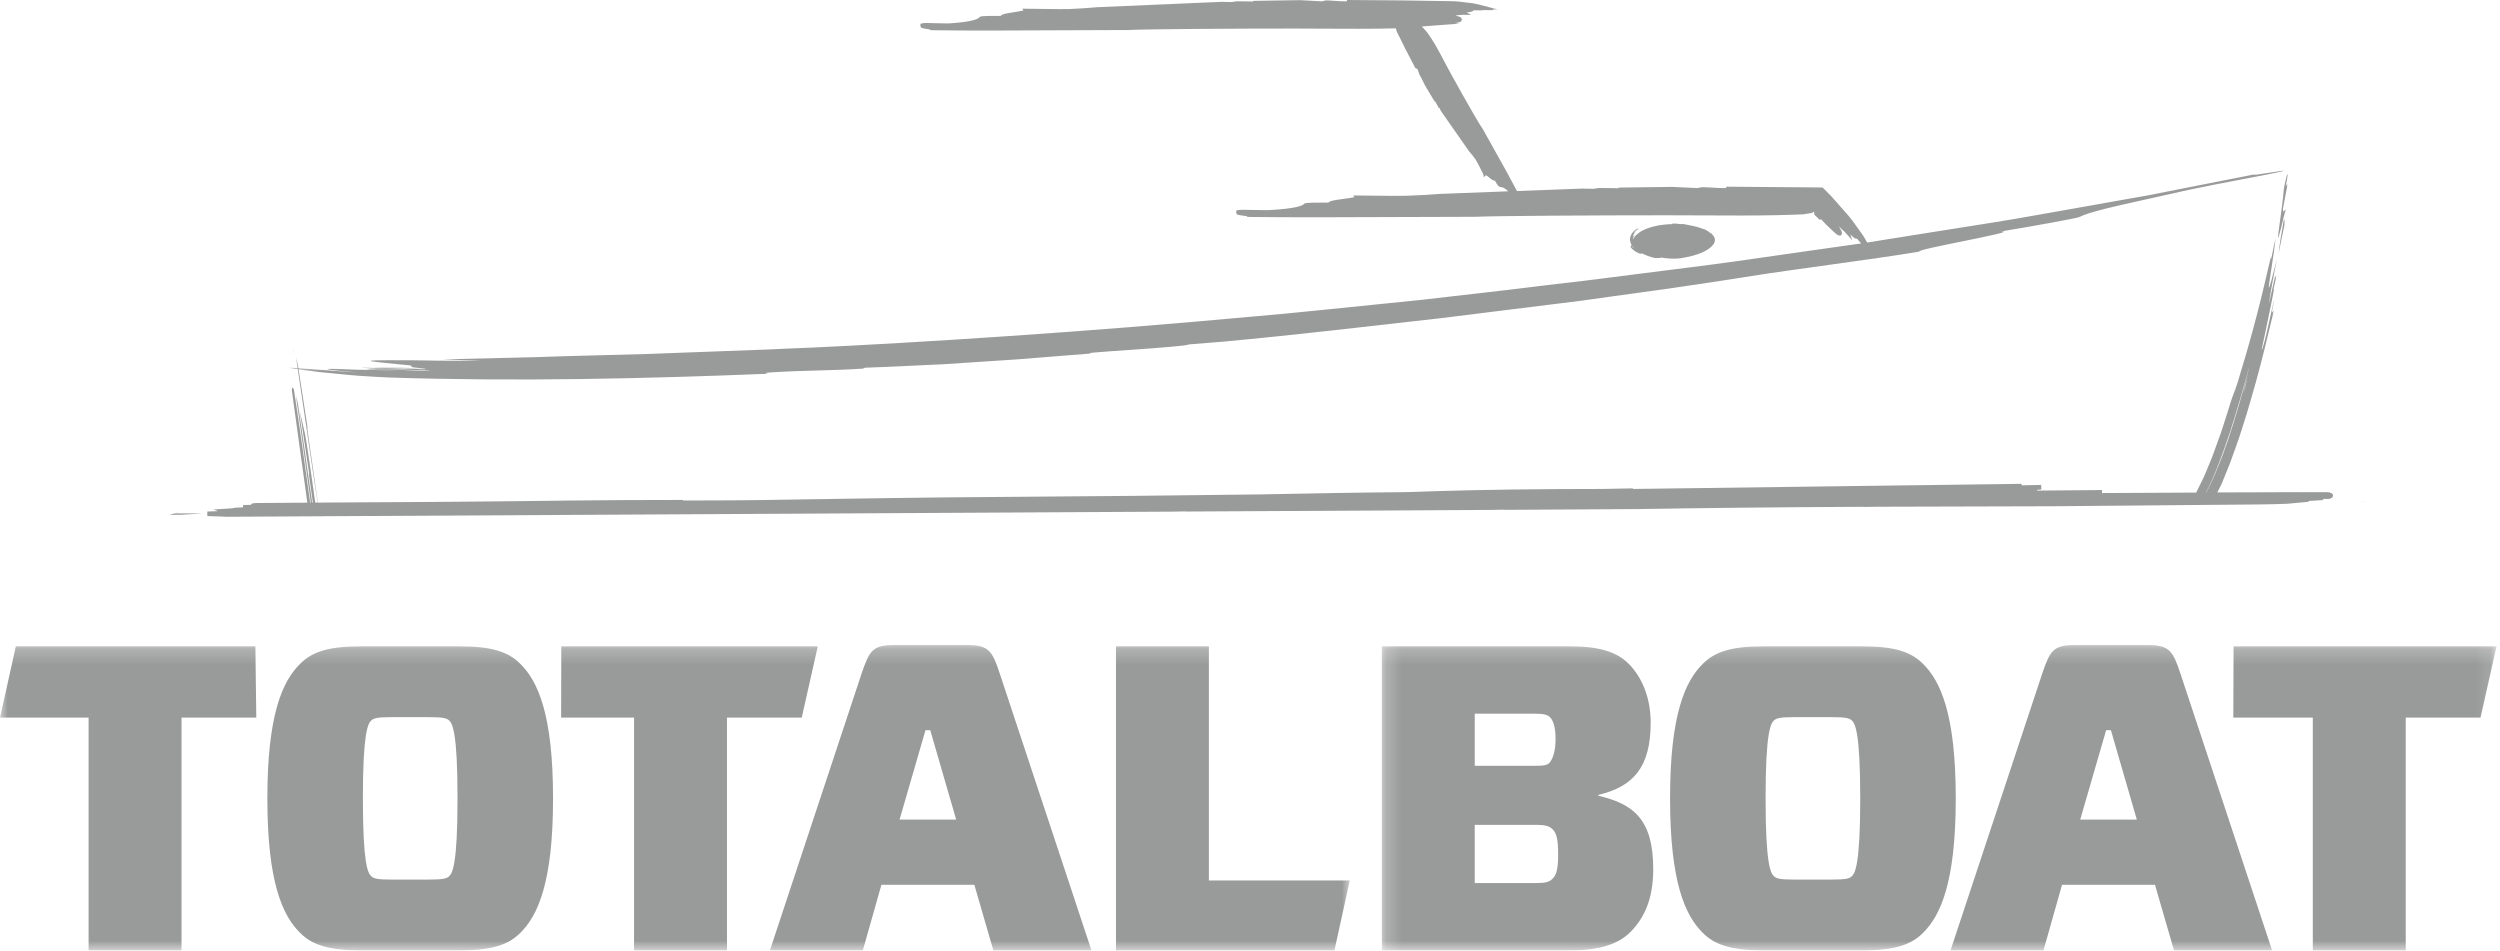
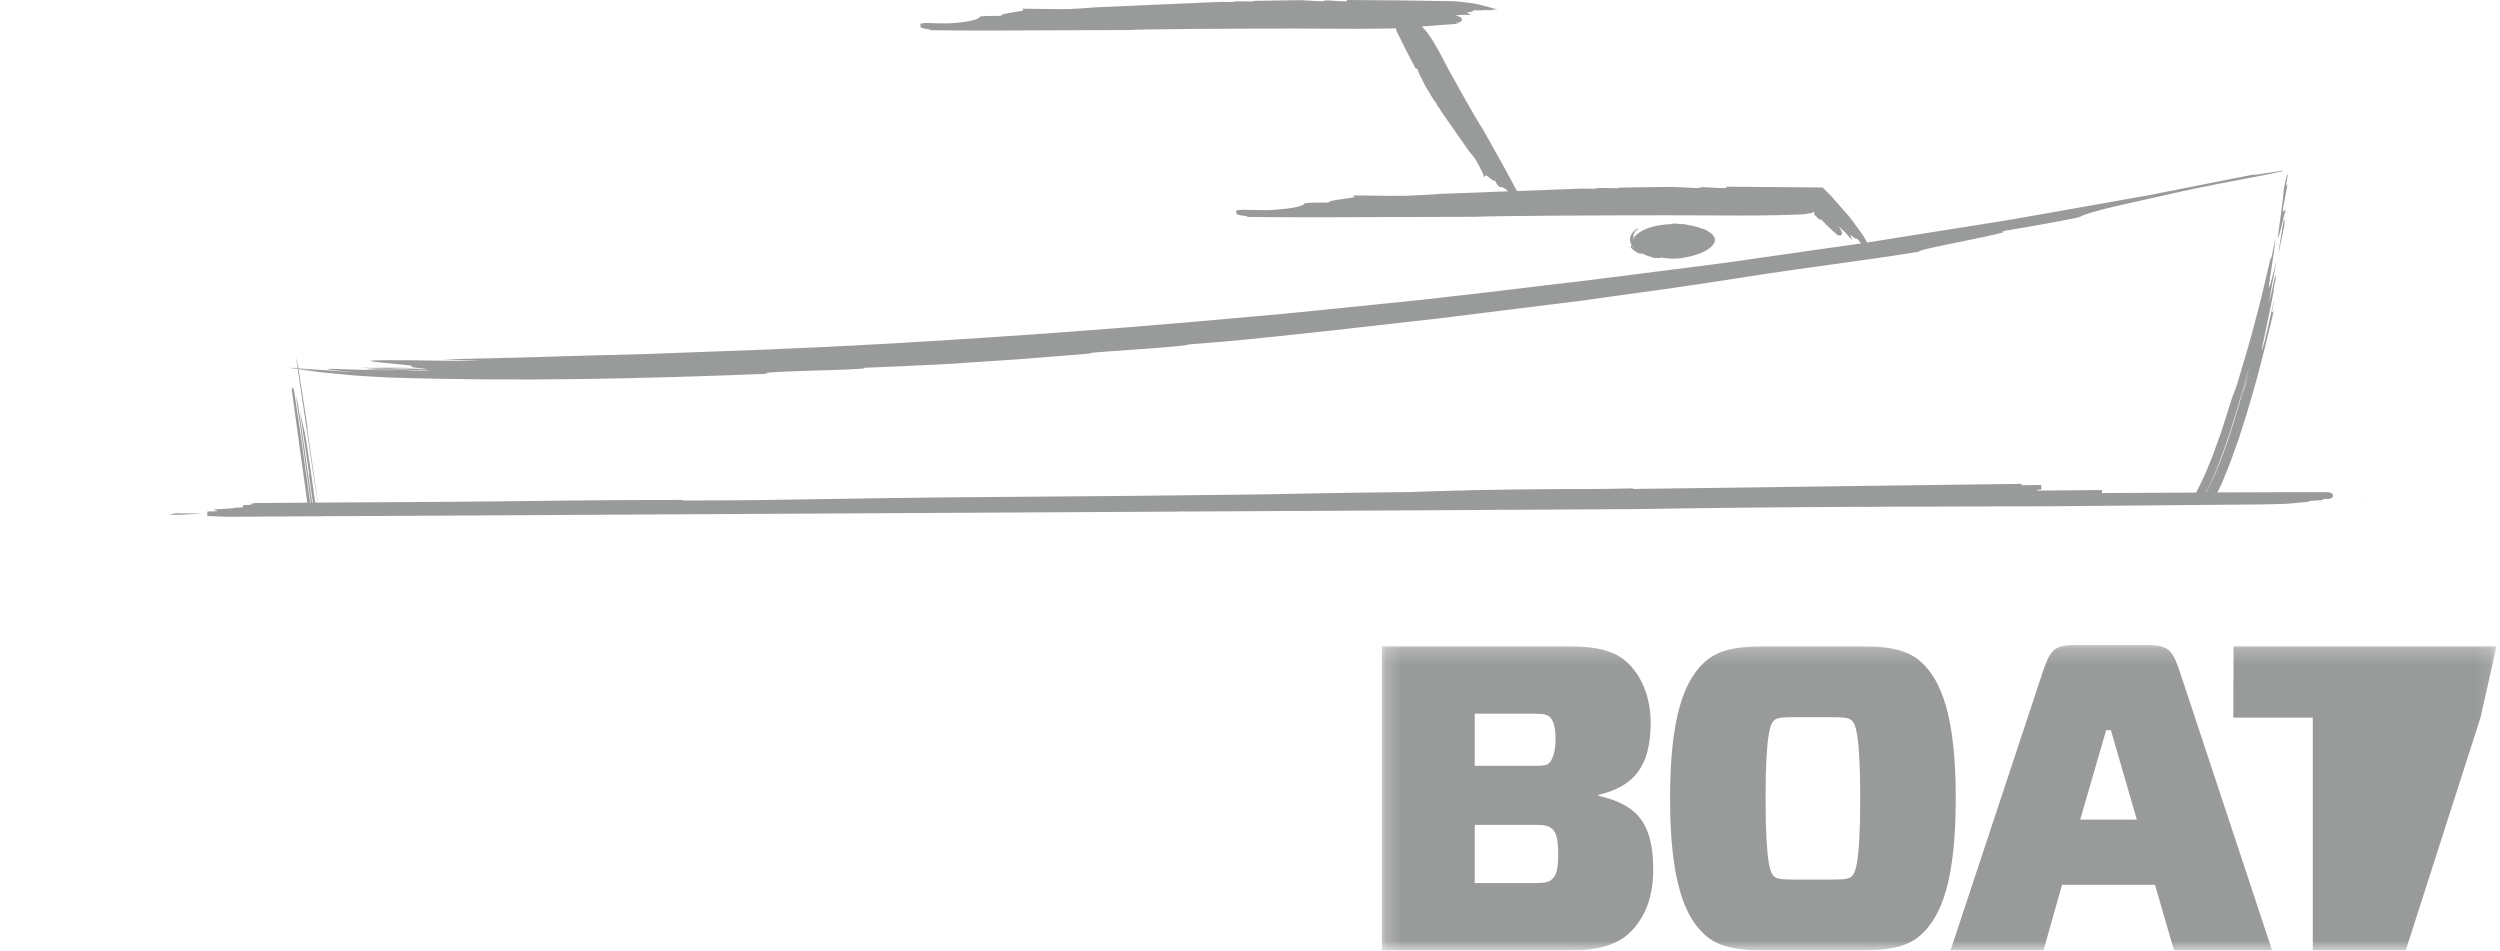
<svg xmlns="http://www.w3.org/2000/svg" xmlns:xlink="http://www.w3.org/1999/xlink" width="163px" height="62px" viewBox="0 0 163 62" version="1.1">
  <title>Totalboat Logo</title>
  <desc>Created with Sketch.</desc>
  <defs>
    <polygon id="path-1" points="9.31428571e-05 0.217 88.006 0.217 88.006 20.121 9.31428571e-05 20.121" />
    <polygon id="path-3" points="0.212 0.217 72.89 0.217 72.89 20.121 0.212 20.121" />
  </defs>
  <g id="Desktop" stroke="none" stroke-width="1" fill="none" fill-rule="evenodd" opacity="0.4">
    <g id="01_Home" transform="translate(-105, -3725)">
      <g id="Popular-Brands" transform="translate(100, 3631)">
        <g id="Logos" transform="translate(5, 64)">
          <g id="Logo/Totalboat/Black" transform="translate(0, 30)">
            <g id="Totalboat-Logo">
              <g id="Group-3" transform="translate(0, 41.842)">
                <mask id="mask-2" fill="white">
                  <use xlink:href="#path-1" />
                </mask>
                <g id="Clip-2" />
-                 <path d="M11.835,4.945 L16.71,4.945 L16.651,0.301 L1.033,0.301 L9.31428571e-05,4.945 L5.776,4.945 L5.776,20.121 L11.835,20.121 L11.835,4.945 Z M29.831,10.212 C29.831,14.543 29.493,15.08 29.296,15.279 C29.127,15.45 28.845,15.506 27.999,15.506 L25.491,15.506 C24.646,15.506 24.365,15.45 24.195,15.279 C23.997,15.08 23.66,14.572 23.66,10.212 C23.66,5.878 23.997,5.341 24.195,5.142 C24.365,4.973 24.646,4.917 25.491,4.917 L27.999,4.917 C28.845,4.917 29.127,4.973 29.296,5.142 C29.493,5.341 29.831,5.878 29.831,10.212 Z M33.917,18.988 C35.073,17.856 36.059,15.676 36.059,10.212 C36.059,4.746 35.073,2.567 33.917,1.433 C33.157,0.669 32.085,0.301 30.028,0.301 L23.463,0.301 C21.407,0.301 20.335,0.669 19.574,1.433 C18.418,2.567 17.432,4.746 17.432,10.212 C17.432,15.676 18.418,17.856 19.574,18.988 C20.335,19.752 21.407,20.121 23.463,20.121 L30.028,20.121 C32.085,20.121 33.157,19.752 33.917,18.988 Z M52.274,4.945 L53.318,0.301 L36.597,0.301 L36.585,4.945 L41.34,4.945 L41.34,20.121 L47.399,20.121 L47.399,4.945 L52.274,4.945 Z M62.343,11.598 L58.651,11.598 L60.342,5.766 L60.653,5.766 L62.343,11.598 Z M64.767,20.121 L71.163,20.121 L65.188,2.085 C64.71,0.613 64.458,0.217 63.104,0.217 L58.257,0.217 C56.904,0.217 56.679,0.584 56.172,2.085 L50.198,20.121 L56.257,20.121 L57.468,15.845 L63.527,15.845 L64.767,20.121 Z M87.005,20.121 L88.006,15.563 L78.819,15.563 L78.819,0.301 L72.761,0.301 L72.761,20.121 L87.005,20.121 Z" id="Fill-1" fill="#010202" mask="url(#mask-2)" />
              </g>
              <path d="M11.535,33.407 C11.583,33.402 11.633,33.398 11.689,33.395 L11.497,33.395 C11.519,33.398 11.523,33.402 11.535,33.407 Z M11.794,33.562 C12.354,33.535 12.765,33.508 13.169,33.471 C12.585,33.471 11.996,33.471 11.413,33.473 C11.265,33.506 11.074,33.535 11.104,33.566 L11.794,33.562 Z M19.115,22.674 C19.146,23.008 19.158,23.042 19.166,23.042 C19.152,22.914 19.133,22.802 19.115,22.674 Z M149.032,12.15 C149.097,11.787 149.162,11.432 149.151,11.429 C149.151,11.186 149.056,11.568 148.911,12.267 C148.803,13.852 148.051,17.818 149.015,13.655 C148.951,13.695 148.843,13.956 148.847,13.613 C148.917,13.251 149.056,12.531 149.121,12.167 C149.162,11.802 149.061,12.156 149.032,12.15 Z M148.908,14.3 C148.972,13.968 149.036,13.646 149.036,13.646 C149.032,13.646 149.023,13.655 149.021,13.655 C148.976,13.89 148.94,14.1 148.908,14.3 Z M149.006,14.772 C148.997,14.794 148.995,14.796 148.986,14.807 C148.98,14.862 148.972,14.915 148.964,14.975 C148.98,14.911 148.995,14.838 149.006,14.772 Z M148.946,14.662 C148.951,14.457 148.969,14.182 148.897,14.367 C148.726,15.357 148.626,15.959 148.556,16.556 C148.686,15.923 148.816,15.29 148.946,14.662 Z M143.855,32.109 C143.855,32.11 143.854,32.111 143.854,32.111 L143.835,32.111 C143.836,32.11 143.837,32.107 143.838,32.105 C144.447,30.905 144.929,29.559 145.368,28.261 C145.369,28.254 145.372,28.249 145.374,28.243 C145.846,26.773 146.265,25.334 146.615,24.038 C146.618,24.038 146.618,24.049 146.618,24.063 C146.22,25.624 145.762,27.187 145.281,28.647 C145.172,28.969 145.059,29.286 144.943,29.597 C144.602,30.515 144.235,31.369 143.855,32.109 Z M146.258,25.638 C146.359,25.267 146.454,24.888 146.546,24.521 C146.494,24.79 146.422,25.138 146.313,25.476 C146.295,25.528 146.272,25.583 146.258,25.638 Z M152.111,32.308 C152.109,32.158 151.937,32.118 151.813,32.093 L149.759,32.089 C148.03,32.089 146.301,32.096 144.576,32.107 L144.611,32.029 L144.846,31.555 L145.043,31.071 C145.175,30.749 145.31,30.427 145.434,30.096 C145.557,29.766 145.673,29.432 145.792,29.1 C146.039,28.434 146.235,27.748 146.462,27.056 C146.664,26.358 146.884,25.652 147.079,24.926 C147.475,23.502 147.822,22.067 148.165,20.631 C148.224,20.36 148.238,20.268 148.229,20.254 C148.227,20.251 148.224,20.252 148.22,20.257 C148.198,20.28 148.153,20.386 148.137,20.378 C148.119,20.37 148.141,20.197 148.293,19.522 L148.293,19.523 L148.293,19.522 C148.263,19.617 148.236,19.713 148.214,19.791 C147.915,21.168 147.641,22.376 147.508,22.747 C147.496,22.776 147.488,22.795 147.483,22.802 C147.443,22.851 147.544,22.362 147.698,21.667 C147.861,20.867 148.096,19.8 148.245,18.966 C148.239,18.919 148.245,18.848 148.254,18.759 C148.254,18.759 148.309,18.522 148.369,18.239 C148.375,18.179 148.387,18.126 148.395,18.072 C148.357,18.13 148.353,18.049 148.357,17.922 C148.214,18.558 148.073,19.186 147.93,19.814 C148.012,19.212 148.125,18.619 148.309,17.629 L148.309,17.635 C148.312,17.612 148.318,17.59 148.323,17.565 C148.36,17.362 148.4,17.156 148.448,16.923 C148.123,18.217 147.979,18.722 147.94,18.755 C147.854,18.828 148.272,16.62 148.364,15.527 L148.364,15.528 L148.364,15.527 C148.29,15.892 148.197,16.338 148.091,16.835 C148.076,16.833 148.044,16.827 148.044,16.827 C147.311,20.046 146.739,22.176 145.883,24.972 C145.662,25.667 145.601,25.65 145.293,26.697 C145.065,27.381 144.869,28.088 144.611,28.755 L144.243,29.768 L143.84,30.752 C143.711,31.091 143.543,31.387 143.397,31.699 C143.325,31.837 143.26,31.985 143.191,32.115 L143.091,32.116 C141.077,32.131 139.056,32.138 137.036,32.147 C137.04,32.136 137.048,32.127 137.05,32.114 L137.053,31.951 L132.794,31.988 C132.808,31.982 132.829,31.977 132.836,31.97 L132.807,31.94 L133.098,31.914 L133.081,31.618 L131.811,31.643 L131.81,31.546 L106.464,31.88 L106.463,31.841 L104.509,31.879 C100.264,31.881 96.746,31.928 93.755,32.02 L92.816,32.051 C92.324,32.069 91.811,32.087 91.417,32.09 C88.464,32.113 85.647,32.168 82.842,32.222 L82.225,32.235 C76.537,32.31 71.141,32.362 65.535,32.398 C60.449,32.428 55.667,32.507 50.898,32.583 L50.153,32.596 C48.558,32.621 46.964,32.63 45.369,32.63 L44.528,32.629 L44.527,32.596 C41.987,32.596 39.538,32.608 36.944,32.637 L36.239,32.647 C30.89,32.714 26.302,32.744 20.737,32.769 L20.724,32.769 C20.475,31.015 20.281,29.673 20.025,27.884 C20.016,27.887 20.008,27.853 19.972,27.519 C19.992,27.647 20.01,27.765 20.025,27.884 C20.036,27.887 20.047,27.864 20.077,28.03 C19.889,26.825 19.676,25.437 19.466,24.069 C19.999,24.111 20.532,24.153 21.085,24.194 C20.562,24.159 20.036,24.127 19.509,24.089 C19.902,24.144 20.35,24.199 20.846,24.26 C21.78,24.344 22.697,24.454 23.505,24.509 C24.312,24.558 25.011,24.602 25.516,24.618 C33.698,24.882 41.896,24.694 50.045,24.37 C50.056,24.339 49.623,24.326 50.295,24.278 C52.421,24.142 54.129,24.173 56.254,24.034 C56.304,24.014 56.355,23.998 56.403,23.974 C58.049,23.921 59.762,23.826 61.509,23.748 C63.12,23.641 64.721,23.537 66.326,23.431 C67.925,23.302 69.518,23.178 71.111,23.05 C71.026,23.035 70.984,23.021 71.301,22.989 C72.625,22.871 74.463,22.778 76.361,22.608 C76.642,22.58 76.922,22.552 77.198,22.524 C77.416,22.495 77.467,22.471 77.5,22.457 C78.362,22.386 79.124,22.328 79.831,22.269 C84.49,21.837 89.174,21.283 93.976,20.741 C96.37,20.442 98.797,20.141 101.263,19.835 C101.878,19.756 102.497,19.678 103.117,19.605 C103.74,19.513 104.362,19.426 104.987,19.342 C106.241,19.171 107.502,18.994 108.775,18.819 C109.854,18.657 110.933,18.498 112,18.341 C113.065,18.173 114.122,18.011 115.159,17.849 C115.641,17.777 116.151,17.704 116.669,17.63 C116.875,17.601 117.084,17.572 117.295,17.542 C117.557,17.505 117.822,17.468 118.089,17.432 C119.471,17.24 120.898,17.044 122.267,16.846 L122.268,16.846 L122.331,16.914 L122.293,16.842 C122.743,16.777 123.184,16.712 123.616,16.646 C123.68,16.637 123.747,16.627 123.81,16.618 C124.273,16.547 124.725,16.476 125.154,16.405 C124.669,16.292 131.946,15.047 130.459,15.09 C132.45,14.767 135.43,14.225 135.578,14.15 C135.793,14.031 136.277,13.857 137.361,13.585 C138.448,13.317 140.139,12.96 142.749,12.369 C144.797,11.935 147.968,11.373 148.684,11.197 C149.816,10.916 146,11.62 147.131,11.342 C145.218,11.716 143.32,12.092 141.429,12.465 L140.01,12.746 L138.586,12.996 C137.64,13.162 136.696,13.33 135.748,13.501 C133.856,13.826 131.977,14.184 130.084,14.486 C128.195,14.788 126.305,15.084 124.416,15.385 L121.737,15.814 L121.668,15.686 C121.605,15.566 121.526,15.44 121.43,15.292 L121.049,14.765 C120.844,14.479 120.666,14.231 120.531,14.076 L119.42,12.816 L118.831,12.223 L112.559,12.172 L112.552,12.258 L112.35,12.263 C112.113,12.263 111.889,12.248 111.665,12.234 C111.436,12.219 111.205,12.205 110.962,12.205 L110.667,12.263 L109.024,12.185 L105.503,12.231 L105.558,12.271 L104.262,12.256 L103.898,12.309 L103.143,12.296 L98.906,12.456 C98.461,11.6 97.999,10.772 97.53,9.94 C97.249,9.442 96.968,8.941 96.677,8.414 C96.337,7.956 94.425,4.535 93.932,3.561 C93.744,3.206 93.38,2.542 93.041,2.101 C92.936,1.977 92.821,1.85 92.708,1.726 L95.156,1.539 L94.872,1.499 C95.218,1.463 95.297,1.413 95.309,1.288 C95.322,1.134 95.187,1.088 94.889,1.014 C94.923,1.014 94.951,1.012 94.965,0.999 L95.329,0.965 L95.919,0.971 L95.628,0.811 C95.973,0.78 96.055,0.733 96.077,0.669 C96.216,0.673 96.356,0.676 96.487,0.676 L96.673,0.673 L96.673,0.656 L97.404,0.663 L97.277,0.612 L97.644,0.616 L96.481,0.31 C96.369,0.279 96.241,0.25 96.087,0.222 L95.536,0.155 C95.227,0.114 94.957,0.08 94.78,0.08 C92.508,0.039 90.23,0.007 87.959,0.001 L87.823,0 L87.816,0.082 L87.657,0.087 C87.45,0.087 87.254,0.072 87.058,0.058 C86.855,0.043 86.65,0.027 86.436,0.027 L86.195,0.088 L84.762,0.01 L81.685,0.058 L81.731,0.095 L81.685,0.097 L80.618,0.084 L80.305,0.134 L79.644,0.12 L71.514,0.472 C70.913,0.519 70.316,0.569 69.74,0.589 L69.122,0.594 C68.68,0.594 68.21,0.587 67.765,0.58 L66.656,0.565 L66.732,0.682 C66.582,0.72 66.309,0.764 66.111,0.795 C65.558,0.881 65.32,0.924 65.243,1.039 L64.846,1.036 C63.929,1.036 63.903,1.07 63.854,1.136 C63.766,1.238 63.394,1.428 61.904,1.524 L61.655,1.526 C61.42,1.526 61.161,1.52 60.927,1.512 C60.588,1.499 60.309,1.493 60.197,1.511 L60.011,1.553 L60.013,1.681 C60.014,1.827 60.132,1.845 60.42,1.887 C60.515,1.902 60.608,1.914 60.646,1.927 L60.648,1.923 L60.652,1.969 C61.93,1.987 63.195,1.993 64.453,1.993 C65.956,1.993 67.451,1.984 68.953,1.975 C70.472,1.967 72,1.958 73.56,1.958 C74.681,1.894 80.586,1.861 84.416,1.861 C85.812,1.861 86.985,1.865 87.655,1.874 L88.6,1.876 C89.4,1.876 90.242,1.869 91.013,1.848 C91.03,1.928 91.045,2.015 91.073,2.064 C91.459,2.864 91.864,3.658 92.282,4.44 L92.408,4.491 C92.444,4.553 92.465,4.622 92.49,4.695 C92.525,4.8 92.563,4.92 92.648,5.035 L92.925,5.596 C93.089,5.877 93.255,6.16 93.427,6.435 L93.548,6.631 L93.57,6.598 C93.588,6.631 93.605,6.667 93.622,6.703 L93.802,7.024 L93.858,7.05 C93.889,7.108 93.916,7.168 93.951,7.242 C94.531,8.069 95.133,8.93 95.784,9.865 C95.937,10.042 96.087,10.219 96.209,10.403 C96.331,10.595 96.451,10.839 96.562,11.064 L96.712,11.362 L96.741,11.558 L96.882,11.423 C96.92,11.432 97.027,11.52 97.092,11.572 C97.23,11.687 97.35,11.785 97.472,11.785 L97.474,11.785 C97.645,12.106 97.728,12.205 97.901,12.205 C97.981,12.205 98.147,12.284 98.336,12.473 L93.815,12.645 C93.124,12.694 92.428,12.743 91.759,12.763 C91.082,12.779 90.273,12.766 89.521,12.757 L88.225,12.743 L88.314,12.856 C88.138,12.896 87.823,12.938 87.595,12.969 C86.941,13.058 86.689,13.097 86.61,13.212 L86.181,13.21 C85.1,13.21 85.07,13.244 85.014,13.306 C84.918,13.41 84.495,13.601 82.754,13.698 L82.447,13.701 C82.181,13.701 81.89,13.694 81.626,13.688 L81.054,13.678 C80.943,13.678 80.856,13.68 80.804,13.687 L80.603,13.724 L80.605,13.855 C80.605,14.003 80.715,14.018 81.047,14.06 C81.155,14.074 81.264,14.086 81.314,14.1 L81.316,14.144 C84.498,14.182 87.61,14.165 90.75,14.152 C92.426,14.145 94.11,14.136 95.822,14.136 L96.144,14.136 C97.426,14.072 104.241,14.036 108.667,14.036 C110.253,14.036 111.586,14.04 112.35,14.048 L113.552,14.052 C115.146,14.052 116.575,14.023 117.58,13.973 L118.144,13.882 L118.274,13.801 L118.302,14.006 L118.662,14.345 L118.728,14.286 L118.799,14.364 C118.99,14.57 119.151,14.736 119.241,14.811 C119.77,15.332 119.848,15.358 119.931,15.358 L120.029,15.352 L120.073,15.277 C120.132,15.174 120.075,15.068 119.904,14.769 C119.918,14.782 119.933,14.794 119.946,14.802 L120.163,15.03 L120.194,15.03 C120.229,15.068 120.264,15.105 120.299,15.143 L120.767,15.668 L120.645,15.294 C120.932,15.565 120.987,15.565 121.035,15.565 L121.079,15.562 C121.166,15.666 121.256,15.77 121.347,15.872 C120.474,15.994 119.606,16.118 118.735,16.242 C116.835,16.516 114.932,16.787 113.024,17.059 C111.118,17.324 109.199,17.554 107.275,17.8 C105.344,18.037 103.414,18.312 101.464,18.518 C100.141,18.686 96.915,19.076 92.668,19.552 C90.544,19.765 88.167,20.008 85.645,20.266 C84.389,20.399 83.087,20.515 81.77,20.631 C80.451,20.749 79.113,20.865 77.764,20.987 C66.974,21.928 55.678,22.572 51.057,22.741 C50.781,22.756 50.499,22.769 50.219,22.781 C47.701,22.878 44.913,22.981 42.216,23.079 C39.522,23.157 36.926,23.212 34.795,23.29 C32.841,23.337 30.848,23.383 28.868,23.431 C29.327,23.448 29.771,23.464 30.192,23.48 C30.613,23.496 31.012,23.512 31.381,23.525 C30.37,23.525 29.365,23.52 28.512,23.516 C28.299,23.512 28.095,23.507 27.904,23.504 C27.521,23.497 27.186,23.492 26.92,23.491 C26.787,23.49 26.671,23.49 26.575,23.491 C22.28,23.453 24.706,23.611 26.357,23.786 C27.543,23.877 25.934,23.916 27.796,24.025 C26.452,23.99 25.781,23.965 24.43,23.926 C24.391,23.938 24.63,23.949 24.997,23.961 C25.365,23.972 25.859,23.983 26.328,23.996 C26.563,24.002 26.793,24.008 26.996,24.014 C27.199,24.02 27.379,24.026 27.513,24.032 C27.782,24.045 27.876,24.06 27.642,24.075 C26.346,24.02 24.894,24.009 23.549,23.971 C24.012,24.055 28.212,24.127 28.003,24.191 C27.912,24.191 27.785,24.188 27.631,24.182 C27.323,24.172 26.91,24.152 26.472,24.132 C25.815,24.102 25.101,24.067 24.598,24.056 C24.431,24.052 24.287,24.051 24.178,24.052 C24.067,24.054 23.99,24.06 23.957,24.069 C23.944,24.074 24.019,24.08 24.149,24.087 C24.537,24.107 25.422,24.135 25.928,24.147 C25.409,24.139 24.92,24.131 24.467,24.124 C24.014,24.117 23.598,24.11 23.228,24.104 C22.675,24.08 22.225,24.062 21.902,24.054 C21.794,24.052 21.701,24.051 21.624,24.051 C21.468,24.049 21.375,24.053 21.353,24.061 C21.33,24.07 21.378,24.084 21.504,24.103 C21.756,24.141 22.323,24.199 23.27,24.28 C22.997,24.263 22.702,24.244 22.392,24.221 C21.461,24.156 20.403,24.072 19.456,24.009 C19.457,24.011 19.457,24.014 19.457,24.02 C19.614,24.03 19.777,24.042 19.939,24.054 C20.426,24.089 20.911,24.126 21.245,24.151 C20.653,24.111 20.056,24.072 19.46,24.031 C19.46,24.025 19.46,24.024 19.457,24.022 C19.457,24.014 19.457,24.011 19.454,24.009 C19.448,23.951 19.44,23.89 19.43,23.834 C19.384,23.648 19.342,23.47 19.302,23.302 C19.336,23.54 19.373,23.772 19.408,24.005 C19.164,23.992 18.924,23.976 18.703,23.962 C18.704,23.962 18.711,23.965 18.714,23.965 C18.913,23.983 19.152,23.998 19.408,24.014 L19.408,24.031 C19.233,24.016 19.054,24.005 18.875,23.991 C19.003,24.013 19.142,24.034 19.287,24.058 C19.329,24.06 19.371,24.06 19.414,24.063 C19.642,25.595 19.865,27.12 20.083,28.582 C20.295,30.057 20.502,31.459 20.711,32.765 C20.711,32.766 20.711,32.768 20.712,32.769 L20.553,32.77 C20.482,32.256 20.41,31.74 20.336,31.225 C20.169,30.125 20.025,29.029 19.887,28.301 C19.77,27.793 19.653,27.28 19.549,26.819 C19.766,28.261 19.988,29.746 20.178,31.019 C20.149,30.854 20.138,30.874 20.13,30.874 C20.227,31.558 20.314,32.17 20.399,32.771 L20.355,32.771 C20.296,32.374 20.237,31.977 20.178,31.566 C19.937,29.866 19.689,28.079 19.421,26.292 C19.374,26.113 19.331,25.951 19.293,25.806 C19.559,27.658 19.818,29.52 20.071,31.384 C20.133,31.849 20.198,32.309 20.263,32.772 L20.22,32.772 C20.051,31.544 19.881,30.316 19.708,29.096 C19.531,27.854 19.351,26.62 19.164,25.406 C19.091,25.224 19.043,25.209 19.025,25.444 C19.364,27.888 19.7,30.332 20.038,32.774 L16.843,32.796 C16.524,32.802 16.398,32.805 16.363,32.915 C16.254,32.921 16.09,32.925 15.843,32.93 L15.849,32.937 L15.845,33.077 C15.666,33.086 15.49,33.094 15.321,33.105 C15.281,33.117 15.227,33.126 15.173,33.139 L13.921,33.22 L14.201,33.327 C14.146,33.33 14.091,33.331 14.033,33.333 L13.509,33.352 L13.518,33.376 L13.514,33.499 L13.52,33.647 L13.625,33.644 L13.628,33.652 C14.128,33.666 14.488,33.677 14.745,33.694 L14.749,33.694 L21.111,33.659 C21.248,33.653 21.389,33.648 21.638,33.656 L76.543,33.358 C76.788,33.353 77.03,33.347 77.267,33.342 L77.268,33.352 L97.343,33.245 L98.024,33.229 L98.025,33.242 L106.773,33.192 C111.109,33.119 115.945,33.07 121.523,33.043 L121.523,33.054 L122.417,33.039 L133.76,33.008 L147.432,32.888 C148.087,32.877 148.692,32.867 149.153,32.844 L150.524,32.716 L150.522,32.666 L151.474,32.602 L151.469,32.532 C151.602,32.531 151.738,32.53 151.87,32.528 C151.949,32.505 152.116,32.457 152.111,32.308 Z M106.486,15.483 C106.485,15.487 106.485,15.49 106.484,15.494 L106.49,15.477 C106.489,15.479 106.487,15.481 106.486,15.483 Z M106.476,15.518 L106.472,15.553 C106.475,15.533 106.478,15.514 106.484,15.494 L106.476,15.518 Z M106.44,16.047 C106.455,16.066 106.478,16.083 106.494,16.102 L106.468,16.183 L106.44,16.047 Z M106.275,15.617 C106.275,15.741 106.316,15.861 106.385,15.976 L106.305,16.091 C106.348,16.157 106.398,16.218 106.448,16.261 C106.671,16.449 106.835,16.512 106.965,16.547 L106.996,16.53 L107.088,16.536 C107.32,16.648 107.578,16.749 107.882,16.82 C107.905,16.821 107.928,16.821 107.951,16.821 C108.124,16.833 108.309,16.827 108.291,16.787 C108.597,16.842 109.005,16.881 109.329,16.859 C109.55,16.85 109.772,16.807 109.988,16.762 C110.506,16.659 110.997,16.497 111.383,16.24 C111.571,16.109 111.728,15.953 111.789,15.791 C111.841,15.632 111.816,15.496 111.702,15.36 C111.67,15.316 111.636,15.272 111.579,15.218 C111.575,15.218 111.566,15.221 111.553,15.215 C111.535,15.197 111.511,15.186 111.489,15.172 C111.365,15.068 111.209,14.98 111.094,14.931 C111.065,14.922 111.067,14.928 111.072,14.94 C110.789,14.824 110.484,14.743 110.175,14.691 C110.003,14.652 109.832,14.619 109.673,14.597 L109.655,14.613 C109.444,14.613 109.274,14.561 109.058,14.578 C108.994,14.588 109.034,14.599 109.034,14.613 C108.628,14.621 108.222,14.662 107.83,14.763 C107.451,14.856 107.066,15 106.802,15.223 C106.738,15.281 106.612,15.363 106.547,15.478 C106.525,15.507 106.505,15.536 106.493,15.562 C106.491,15.524 106.513,15.487 106.521,15.454 C106.508,15.493 106.488,15.536 106.483,15.573 L106.464,15.602 L106.472,15.553 C106.468,15.574 106.456,15.597 106.458,15.617 C106.46,15.591 106.464,15.557 106.473,15.523 C106.478,15.507 106.481,15.496 106.486,15.483 C106.493,15.466 106.502,15.447 106.505,15.432 L106.49,15.477 C106.516,15.409 106.551,15.342 106.593,15.29 C106.491,15.412 106.464,15.435 106.476,15.383 C106.483,15.332 106.547,15.192 106.704,15.059 C106.653,15.102 106.56,15.192 106.56,15.186 C106.551,15.16 106.614,15.108 106.68,15.05 C106.755,15 106.832,14.951 106.863,14.931 C106.863,14.911 106.779,14.967 106.695,15.031 C106.609,15.102 106.53,15.183 106.508,15.192 C106.59,15.088 106.698,14.986 106.808,14.914 C106.839,14.873 106.767,14.92 106.693,14.98 C106.614,15.041 106.547,15.122 106.543,15.108 C106.643,15.009 106.698,14.969 106.813,14.887 C106.722,14.937 106.713,14.925 106.707,14.914 C106.433,15.119 106.275,15.36 106.275,15.617 Z M154.286,32.715 C153.984,32.7 153.956,32.704 153.949,32.715 L154.286,32.715 Z" id="Fill-4" fill="#010202" />
              <g id="Group-8" transform="translate(89.883, 41.842)">
                <mask id="mask-4" fill="white">
                  <use xlink:href="#path-3" />
                </mask>
                <g id="Clip-7" />
-                 <path d="M11.709,13.892 C11.709,15.053 11.512,15.279 11.315,15.477 C11.117,15.676 10.835,15.732 10.298,15.732 L6.27,15.732 L6.27,11.938 L10.298,11.938 C10.863,11.938 11.145,12.023 11.342,12.222 C11.567,12.447 11.709,12.759 11.709,13.892 Z M11.54,6.332 C11.54,7.182 11.342,7.663 11.145,7.889 C10.975,8.059 10.779,8.087 10.215,8.087 L6.27,8.087 L6.27,4.69 L10.215,4.69 C10.807,4.69 11.033,4.775 11.172,4.917 C11.37,5.115 11.54,5.511 11.54,6.332 Z M14.33,10.041 L14.33,9.984 C16.612,9.447 17.74,8.172 17.74,5.284 C17.74,3.726 17.232,2.369 16.302,1.433 C15.541,0.669 14.386,0.301 12.555,0.301 L0.212,0.301 L0.212,20.121 L12.583,20.121 C14.301,20.121 15.598,19.752 16.414,18.932 C17.316,18.026 17.908,16.78 17.908,14.827 C17.908,11.598 16.641,10.578 14.33,10.041 Z M31.404,10.212 C31.404,14.543 31.065,15.08 30.868,15.279 C30.7,15.45 30.418,15.506 29.571,15.506 L27.064,15.506 C26.219,15.506 25.937,15.45 25.767,15.279 C25.57,15.08 25.233,14.572 25.233,10.212 C25.233,5.878 25.57,5.341 25.767,5.142 C25.937,4.973 26.219,4.917 27.064,4.917 L29.571,4.917 C30.418,4.917 30.7,4.973 30.868,5.142 C31.065,5.341 31.404,5.878 31.404,10.212 Z M35.49,18.988 C36.646,17.856 37.632,15.676 37.632,10.212 C37.632,4.746 36.646,2.567 35.49,1.433 C34.729,0.669 33.658,0.301 31.601,0.301 L25.035,0.301 C22.979,0.301 21.908,0.669 21.147,1.433 C19.991,2.567 19.005,4.746 19.005,10.212 C19.005,15.676 19.991,17.856 21.147,18.988 C21.908,19.752 22.979,20.121 25.035,20.121 L31.601,20.121 C33.658,20.121 34.729,19.752 35.49,18.988 Z M49.438,11.598 L45.746,11.598 L47.437,5.766 L47.748,5.766 L49.438,11.598 Z M58.258,20.121 L52.284,2.085 C51.805,0.613 51.552,0.217 50.199,0.217 L45.352,0.217 C43.999,0.217 43.774,0.584 43.267,2.085 L37.292,20.121 L43.353,20.121 L44.562,15.845 L50.621,15.845 L51.862,20.121 L58.258,20.121 Z M72.89,0.301 L55.745,0.301 L55.73,4.945 L60.912,4.945 L60.912,20.121 L66.971,20.121 L66.971,4.945 L71.846,4.945 L72.89,0.301 Z" id="Fill-6" fill="#010202" mask="url(#mask-4)" />
+                 <path d="M11.709,13.892 C11.709,15.053 11.512,15.279 11.315,15.477 C11.117,15.676 10.835,15.732 10.298,15.732 L6.27,15.732 L6.27,11.938 L10.298,11.938 C10.863,11.938 11.145,12.023 11.342,12.222 C11.567,12.447 11.709,12.759 11.709,13.892 Z M11.54,6.332 C11.54,7.182 11.342,7.663 11.145,7.889 C10.975,8.059 10.779,8.087 10.215,8.087 L6.27,8.087 L6.27,4.69 L10.215,4.69 C10.807,4.69 11.033,4.775 11.172,4.917 C11.37,5.115 11.54,5.511 11.54,6.332 Z M14.33,10.041 L14.33,9.984 C16.612,9.447 17.74,8.172 17.74,5.284 C17.74,3.726 17.232,2.369 16.302,1.433 C15.541,0.669 14.386,0.301 12.555,0.301 L0.212,0.301 L0.212,20.121 L12.583,20.121 C14.301,20.121 15.598,19.752 16.414,18.932 C17.316,18.026 17.908,16.78 17.908,14.827 C17.908,11.598 16.641,10.578 14.33,10.041 Z M31.404,10.212 C31.404,14.543 31.065,15.08 30.868,15.279 C30.7,15.45 30.418,15.506 29.571,15.506 L27.064,15.506 C26.219,15.506 25.937,15.45 25.767,15.279 C25.57,15.08 25.233,14.572 25.233,10.212 C25.233,5.878 25.57,5.341 25.767,5.142 C25.937,4.973 26.219,4.917 27.064,4.917 L29.571,4.917 C30.418,4.917 30.7,4.973 30.868,5.142 C31.065,5.341 31.404,5.878 31.404,10.212 Z M35.49,18.988 C36.646,17.856 37.632,15.676 37.632,10.212 C37.632,4.746 36.646,2.567 35.49,1.433 C34.729,0.669 33.658,0.301 31.601,0.301 L25.035,0.301 C22.979,0.301 21.908,0.669 21.147,1.433 C19.991,2.567 19.005,4.746 19.005,10.212 C19.005,15.676 19.991,17.856 21.147,18.988 C21.908,19.752 22.979,20.121 25.035,20.121 L31.601,20.121 C33.658,20.121 34.729,19.752 35.49,18.988 Z M49.438,11.598 L45.746,11.598 L47.437,5.766 L47.748,5.766 L49.438,11.598 Z M58.258,20.121 L52.284,2.085 C51.805,0.613 51.552,0.217 50.199,0.217 L45.352,0.217 C43.999,0.217 43.774,0.584 43.267,2.085 L37.292,20.121 L43.353,20.121 L44.562,15.845 L50.621,15.845 L51.862,20.121 L58.258,20.121 Z M72.89,0.301 L55.745,0.301 L55.73,4.945 L60.912,4.945 L60.912,20.121 L66.971,20.121 L71.846,4.945 L72.89,0.301 Z" id="Fill-6" fill="#010202" mask="url(#mask-4)" />
              </g>
            </g>
          </g>
        </g>
      </g>
    </g>
  </g>
</svg>